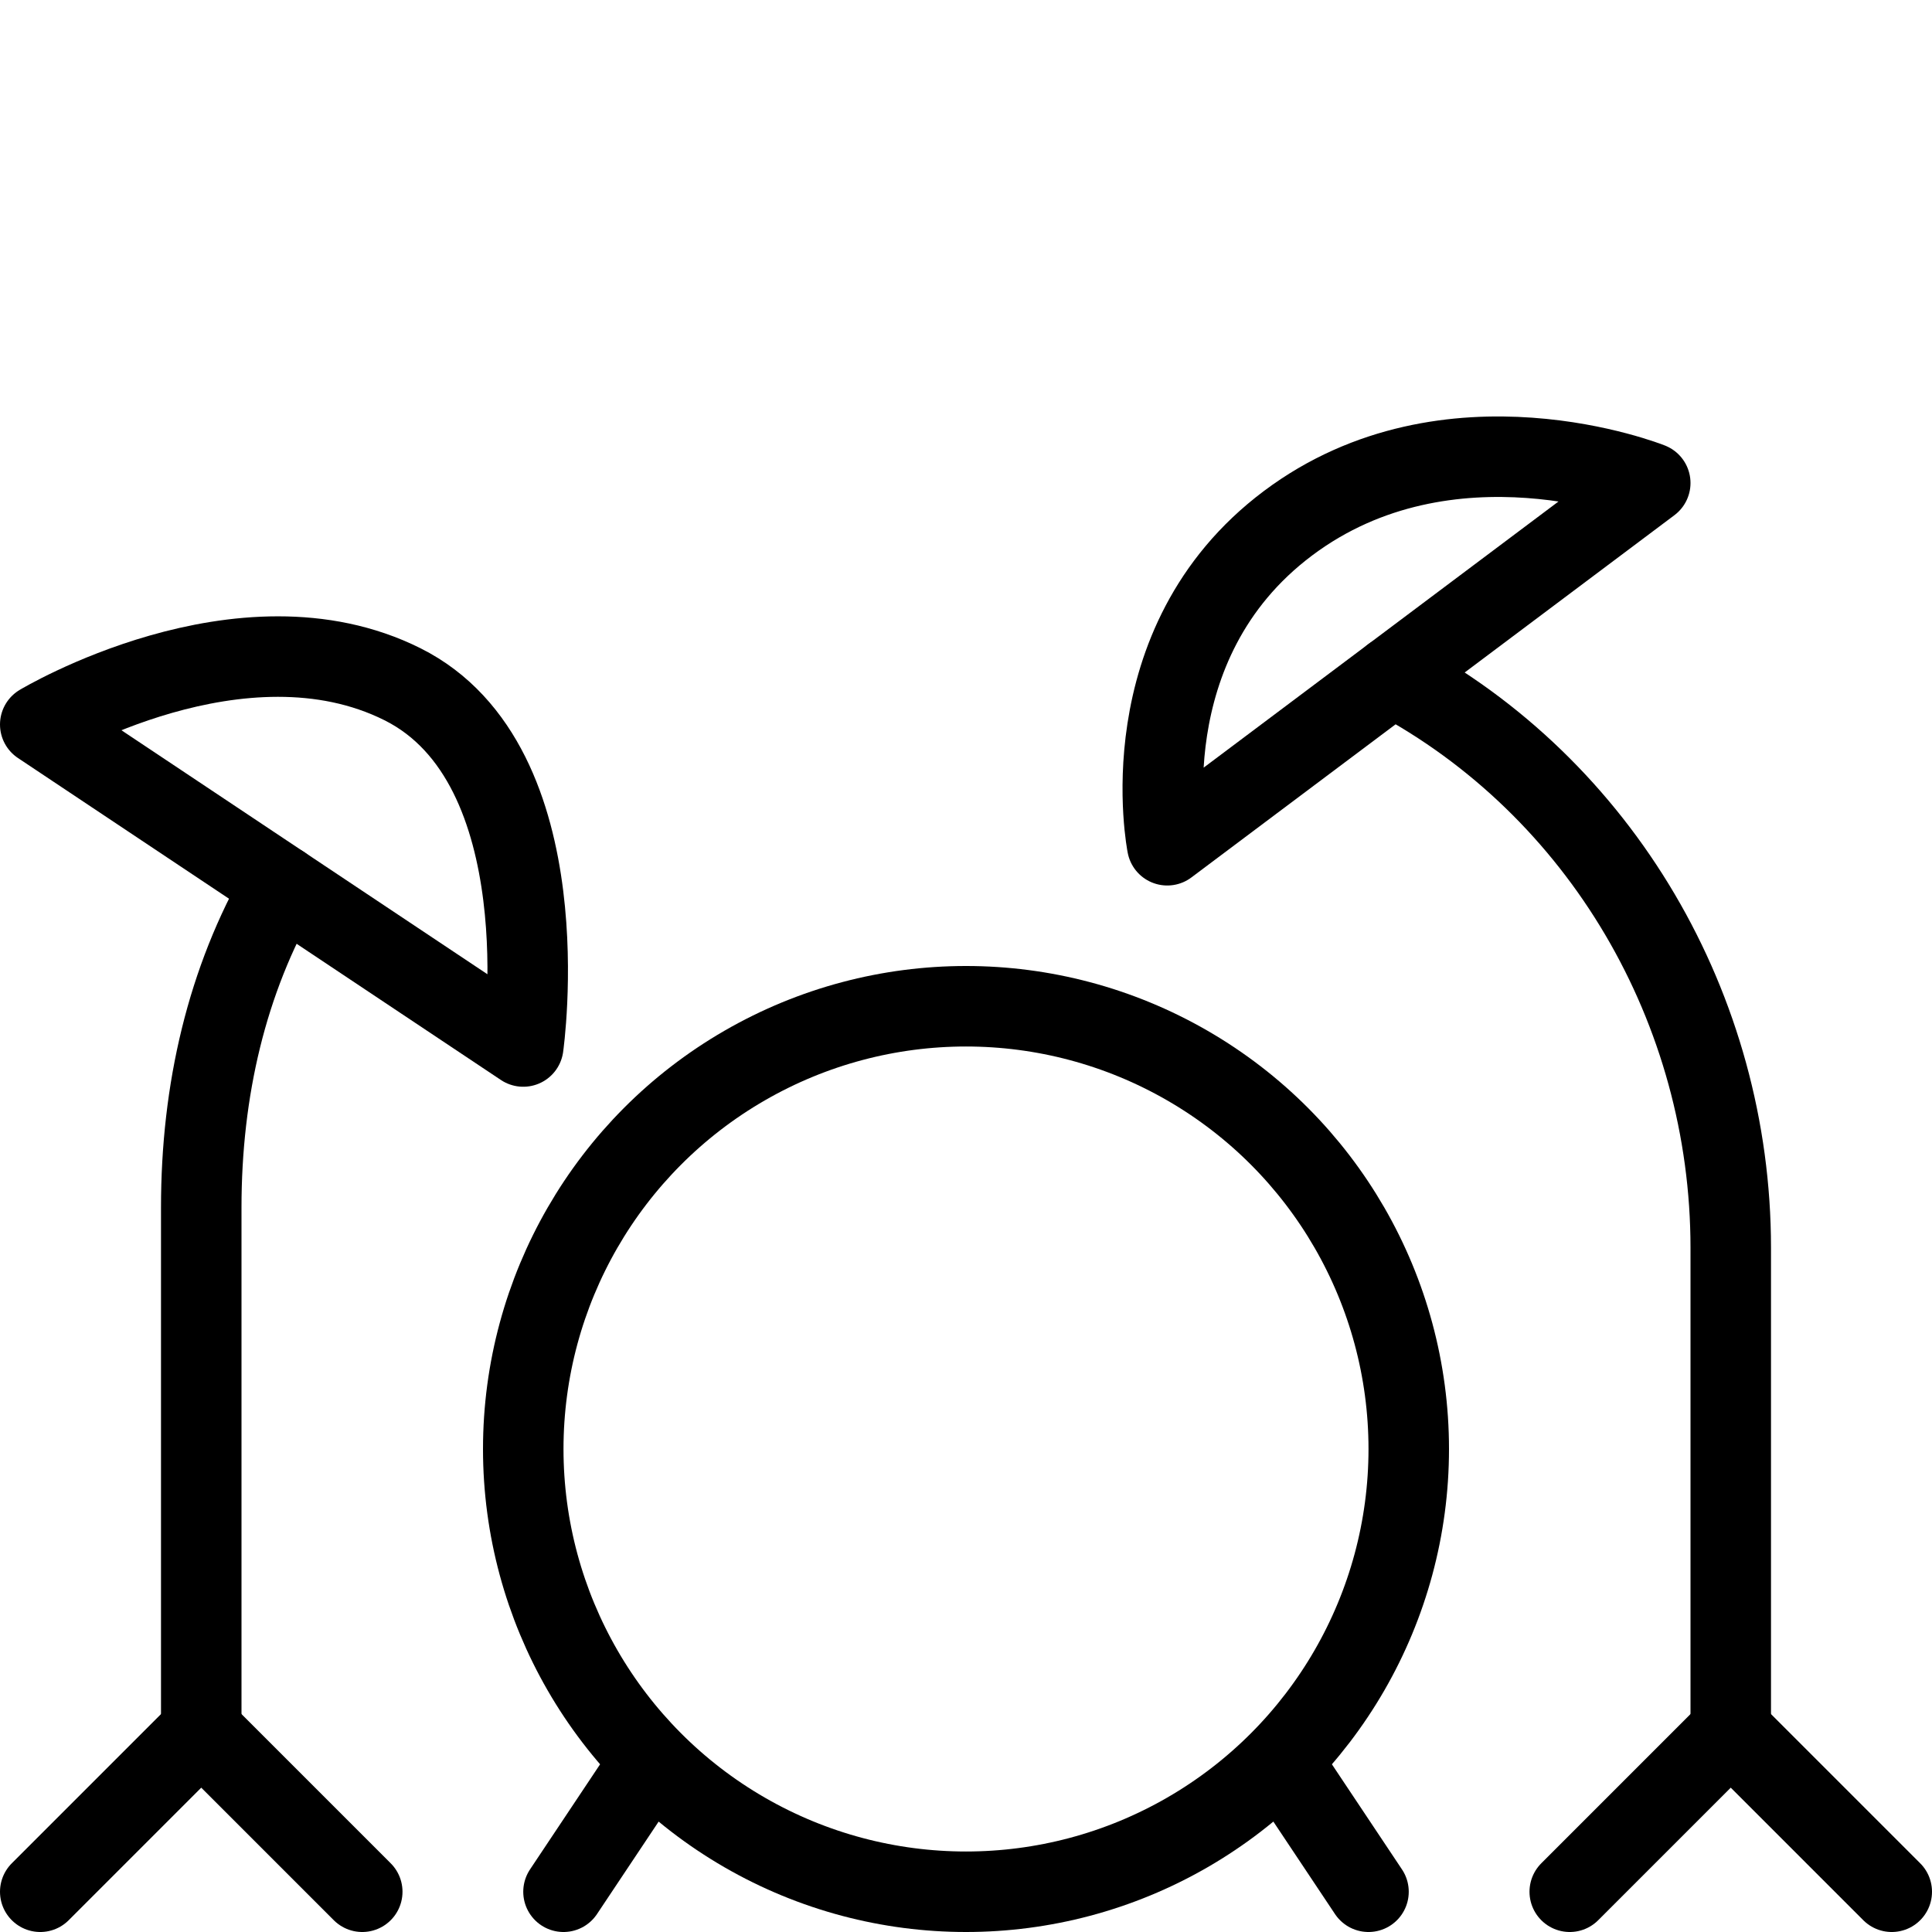
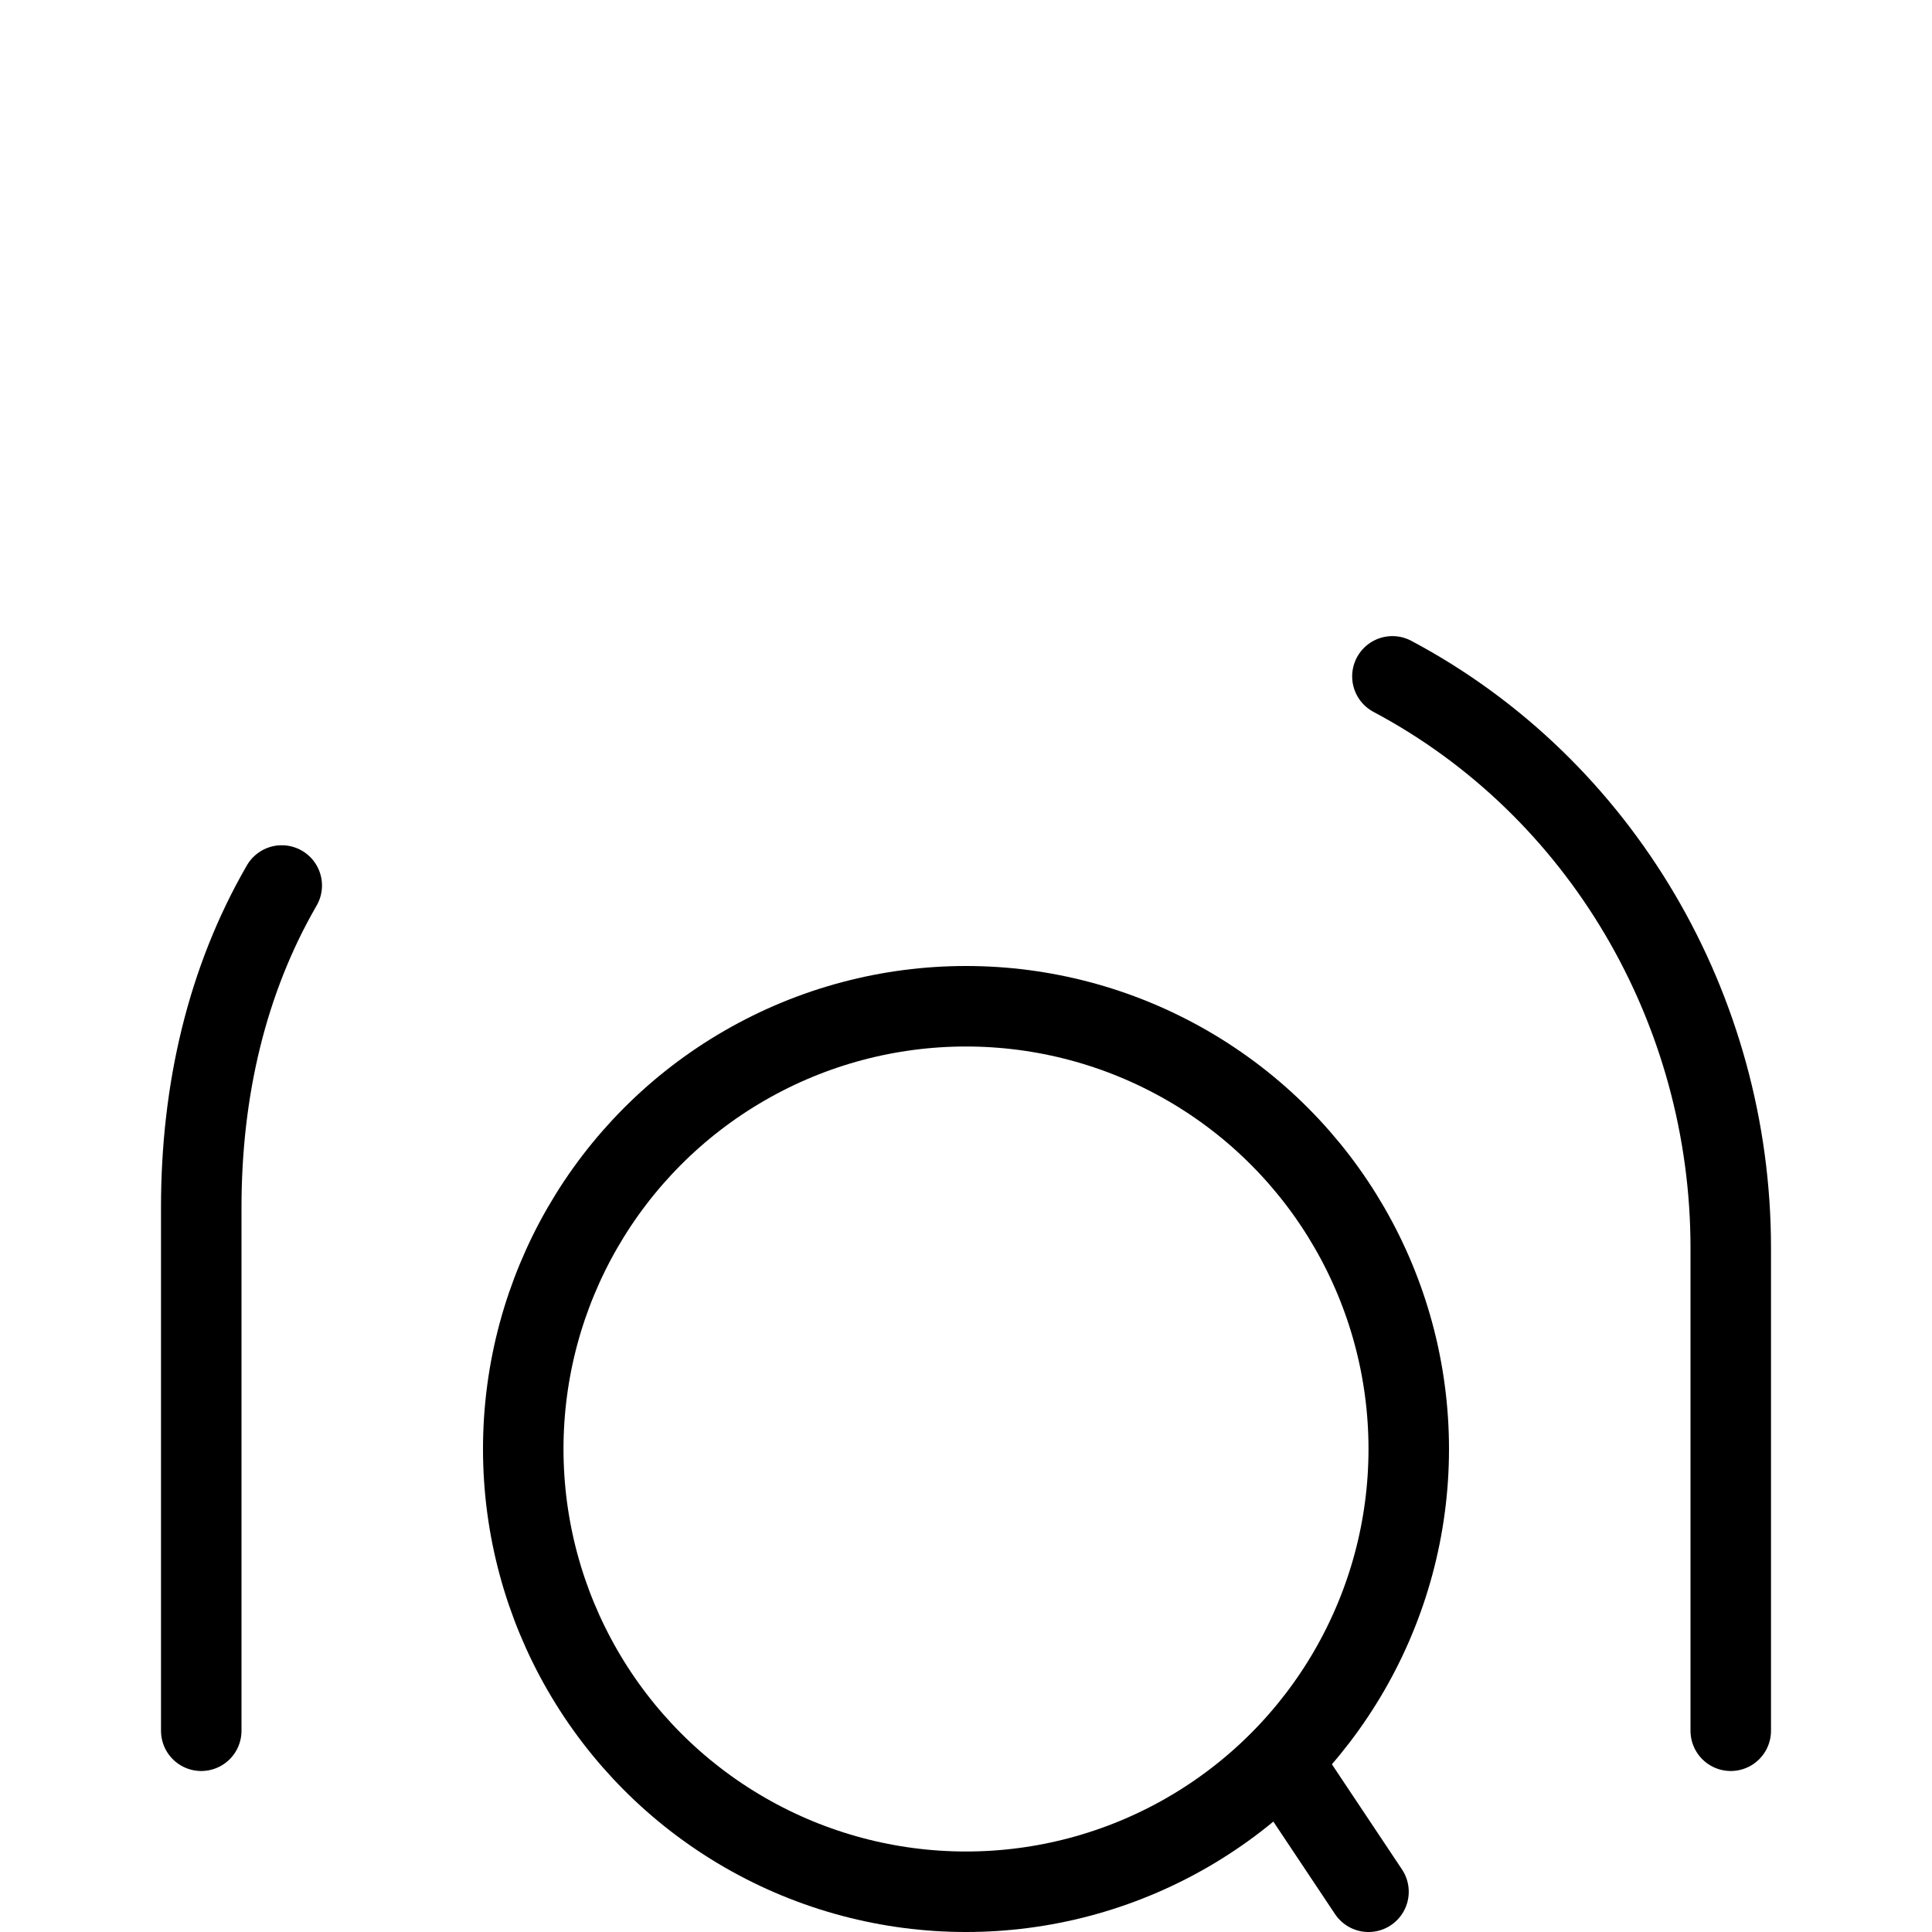
<svg xmlns="http://www.w3.org/2000/svg" version="1.1" x="0px" y="0px" width="24px" height="24px" viewBox="0 0 24 24" enable-background="new 0 0 24 24" xml:space="preserve">
  <g id="Outline_Icons">
    <g>
      <circle fill="none" stroke="#000000" stroke-linecap="round" stroke-linejoin="round" stroke-miterlimit="10" cx="12" cy="18" r="5.5" />
      <line fill="none" stroke="#000000" stroke-linecap="round" stroke-linejoin="round" stroke-miterlimit="10" x1="16" y1="22" x2="17" y2="23.5" />
-       <line fill="none" stroke="#000000" stroke-linecap="round" stroke-linejoin="round" stroke-miterlimit="10" x1="8" y1="22" x2="7" y2="23.5" />
      <path fill="none" stroke="#000000" stroke-linecap="round" stroke-linejoin="round" stroke-miterlimit="10" d="M3.5,11    c-0.681,1.177-1,2.543-1,4v6.5" />
      <path fill="none" stroke="#000000" stroke-linecap="round" stroke-linejoin="round" stroke-miterlimit="10" d="M17.297,8.402    C19.891,9.781,21.5,12.54,21.5,15.5c0,0.5,0,6,0,6" />
-       <polyline fill="none" stroke="#000000" stroke-linecap="round" stroke-linejoin="round" stroke-miterlimit="10" points="    19.5,23.5 21.5,21.5 23.5,23.5   " />
-       <path fill="none" stroke="#000000" stroke-linecap="round" stroke-linejoin="round" stroke-miterlimit="10" d="M14.5,10.5l6-4.5    c0,0-2.5-1-4.5,0.5S14.5,10.5,14.5,10.5z" />
-       <polyline fill="none" stroke="#000000" stroke-linecap="round" stroke-linejoin="round" stroke-miterlimit="10" points="0.5,23.5     2.5,21.5 4.5,23.5   " />
-       <path fill="none" stroke="#000000" stroke-linecap="round" stroke-linejoin="round" stroke-miterlimit="10" d="M6.5,13l-6-4    C0.5,9,3,7.5,5,8.5S6.5,13,6.5,13z" />
    </g>
  </g>
  <g id="Invisible_Shape">
    <rect fill="none" width="24" height="24" />
  </g>
</svg>